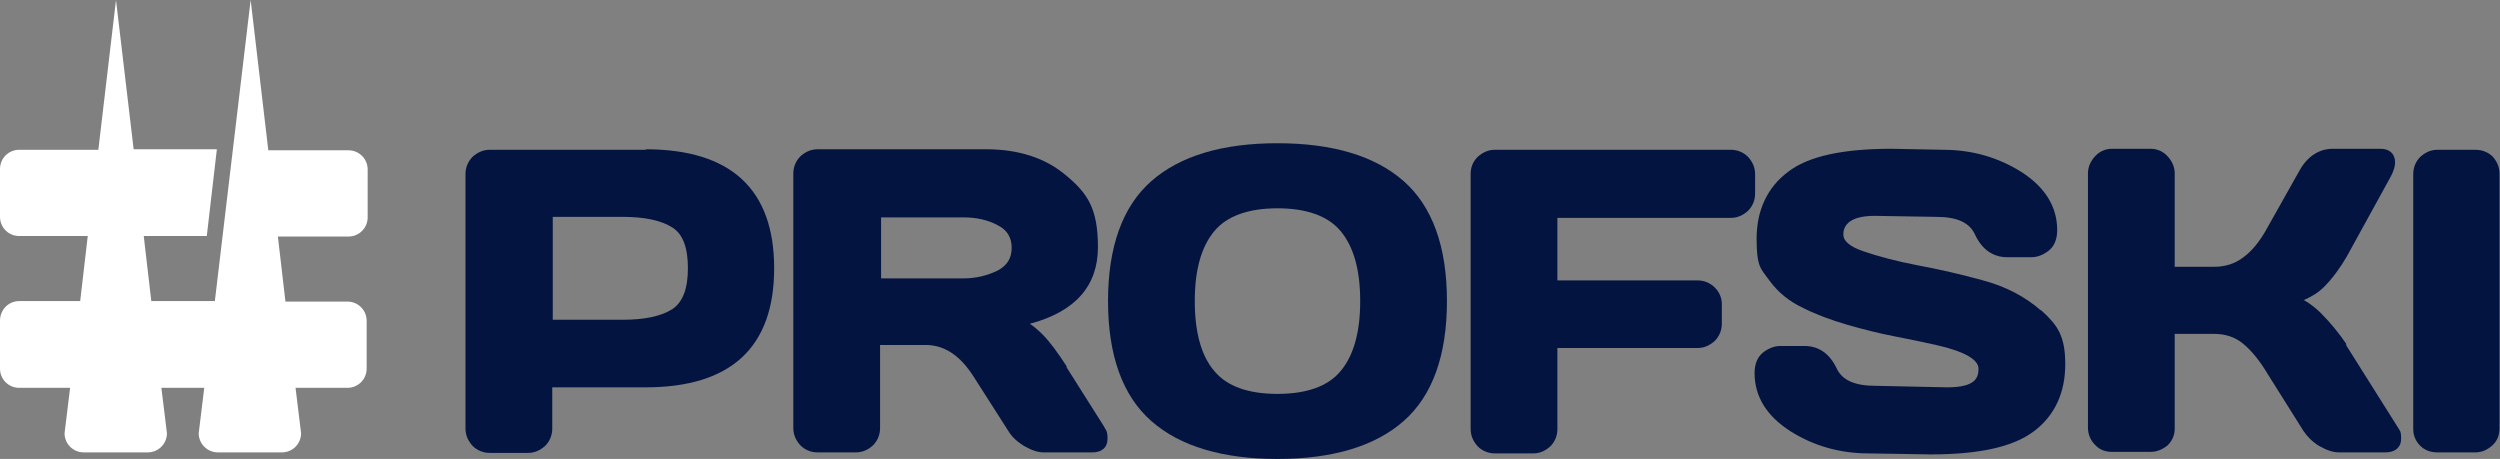
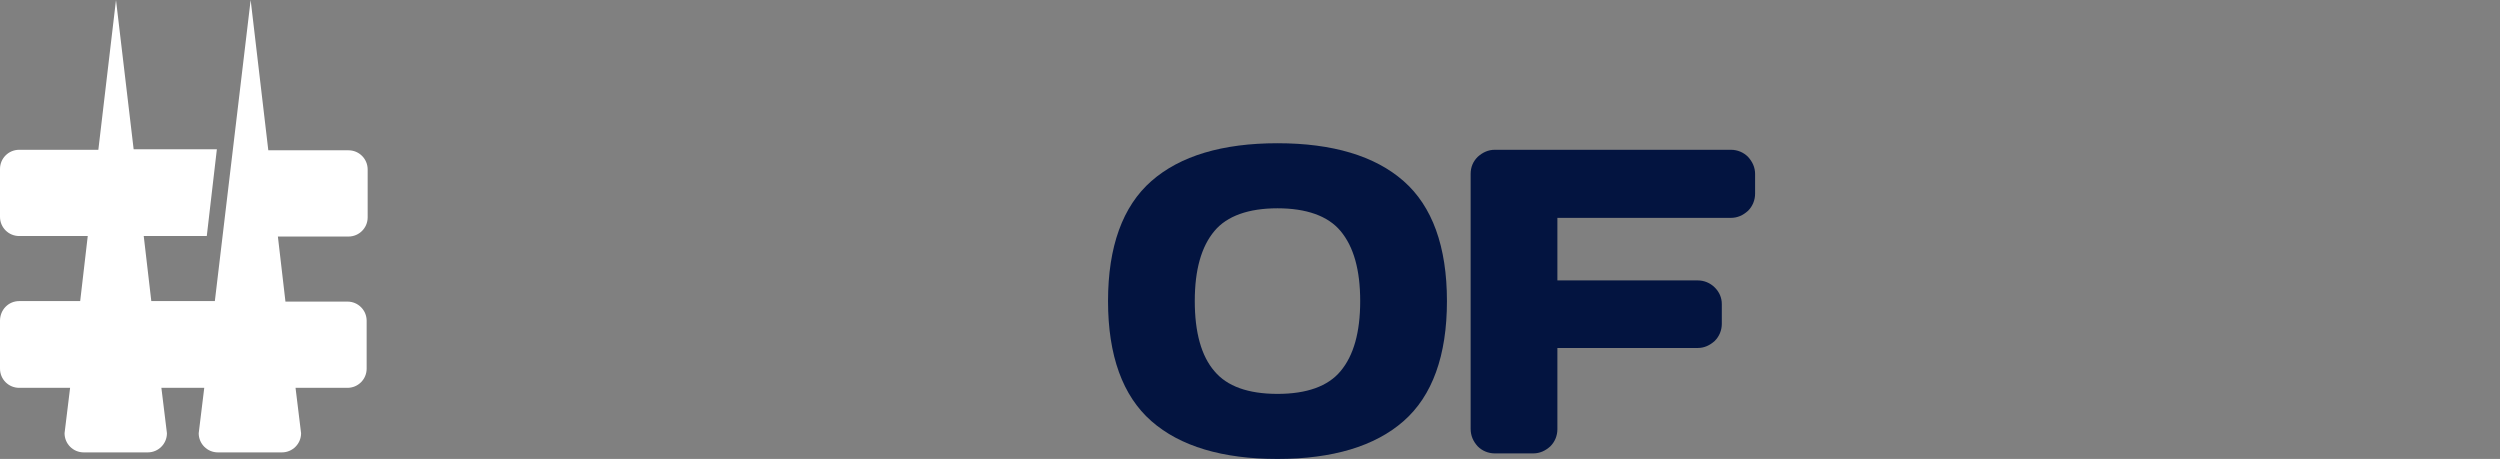
<svg xmlns="http://www.w3.org/2000/svg" version="1.1" viewBox="0 0 495.7 91">
  <rect x="0" y="0" width="495.7" height="91" fill="#808080" stroke="none" />
  <defs>
    <style>
      .cls-1 {
        fill: #031440;
      }

      .cls-2 {
        fill: #fff;
      }
    </style>
  </defs>
  <g>
    <g id="Ebene_1">
      <path class="cls-2" d="M69.1,46.9c2.1,0,3.8-1.7,3.8-3.8v-9.5c0-2.1-1.7-3.8-3.8-3.8h-15.9L49.7,0l-7.1,59.7h-12.6l-1.5-12.9h12.5l2-17.2h-16.5L23,0l-3.5,29.7H3.8c-2.1,0-3.8,1.7-3.8,3.8v9.5c0,2.1,1.7,3.8,3.8,3.8h13.6l-1.5,12.9H3.8C1.7,59.7,0,61.4,0,63.6v9.5c0,2.1,1.7,3.8,3.8,3.8h10.1l-1.1,9c0,2.1,1.7,3.8,3.8,3.8h12.7c2.1,0,3.8-1.7,3.8-3.8l-1.1-9h8.5l-1.1,9c0,2.1,1.7,3.8,3.8,3.8h12.7c2.1,0,3.8-1.7,3.8-3.8l-1.1-9h10.3c2.1,0,3.8-1.7,3.8-3.8v-9.5c0-2.1-1.7-3.8-3.8-3.8h-12.3l-1.5-12.9h13.8Z" />
-       <path class="cls-1" d="M128.1,29.7h-31c-1.3,0-2.4.5-3.4,1.4-.9.9-1.4,2.1-1.4,3.4v50.5c0,1.3.5,2.4,1.4,3.4.9.9,2.1,1.4,3.4,1.4h7.6c1.3,0,2.4-.5,3.4-1.4.9-.9,1.4-2.1,1.4-3.4v-8.2h18.5c16.9,0,25.5-7.9,25.5-23.6s-8.6-23.6-25.5-23.6ZM136.4,53.2c0,4-1,6.7-3.1,8.1-2.2,1.4-5.5,2.1-9.8,2.1h-13.9v-20.4h13.9c4.3,0,7.6.7,9.8,2.1,2.1,1.3,3.1,4,3.1,8.1Z" />
-       <path class="cls-1" d="M211.6,72.8c-1.8-2.8-3.4-5-4.9-6.5-.8-.8-1.6-1.5-2.5-2.1,9-2.4,13.5-7.5,13.5-15.2s-2.1-10.7-6.3-14.2c-4.1-3.5-9.5-5.2-15.8-5.2h-33.5c-1.3,0-2.4.5-3.4,1.4-.9.9-1.4,2.1-1.4,3.4v50.5c0,1.3.5,2.4,1.4,3.4.9.9,2.1,1.4,3.4,1.4h7.6c1.3,0,2.4-.5,3.4-1.4.9-.9,1.4-2.1,1.4-3.4v-16.5h9c3.7,0,6.8,2,9.5,6.2l6.9,10.8c.7,1.2,1.8,2.2,3.1,3,1.4.8,2.7,1.3,3.9,1.3h9.7c1.9,0,3-1,3-2.7s-.3-1.6-.8-2.6l-7.4-11.7ZM200.6,49.1c0,2.1-.9,3.5-2.7,4.5-2,1-4.3,1.6-6.9,1.6h-16.3v-12.1h16.3c2.6,0,4.9.5,6.9,1.6,1.8.9,2.7,2.4,2.7,4.5Z" />
      <path class="cls-1" d="M253.3,28.4c-10.9,0-19.3,2.5-25,7.5-5.7,5-8.6,13-8.6,23.8s2.9,18.8,8.6,23.8c5.7,5,14.1,7.5,25,7.5s19.3-2.5,25-7.5c5.7-5,8.6-13,8.6-23.8s-2.9-18.8-8.6-23.8c-5.7-5-14.1-7.5-25-7.5ZM265.8,73.6c-2.5,3-6.7,4.5-12.5,4.5s-10-1.5-12.5-4.5c-2.6-3-3.9-7.7-3.9-13.9s1.3-10.8,3.9-13.9c2.5-3,6.8-4.5,12.5-4.5s10,1.5,12.5,4.5c2.6,3.1,3.9,7.7,3.9,13.9s-1.3,10.8-3.9,13.9Z" />
      <path class="cls-1" d="M348,34.5c0-1.3-.5-2.4-1.4-3.4-.9-.9-2.1-1.4-3.4-1.4h-46.8c-1.3,0-2.4.5-3.4,1.4-.9.9-1.4,2-1.4,3.4v50.5c0,1.4.5,2.5,1.4,3.5.9.9,2.1,1.4,3.4,1.4h7.6c1.3,0,2.4-.5,3.4-1.4.9-.9,1.4-2.1,1.4-3.4v-16.1h27.8c1.3,0,2.4-.5,3.4-1.4.9-.9,1.4-2.1,1.4-3.4v-3.9c0-1.3-.5-2.4-1.4-3.3-.9-.9-2.1-1.4-3.4-1.4h-27.8v-12.4h34.4c1.3,0,2.4-.5,3.4-1.4.9-.9,1.4-2.1,1.4-3.4v-3.8Z" />
-       <path class="cls-1" d="M404.6,61.5c-3.1-2.7-6.9-4.7-11.4-5.9-4.3-1.2-8.7-2.2-13-3-4.2-.8-7.9-1.8-10.8-2.8-2.6-.9-3.9-2-3.9-3.3s.6-3.7,6.2-3.7l12.2.2c4.1,0,6.6,1.1,7.7,3.5,1.4,3,3.6,4.5,6.4,4.5h4.8c1.1,0,2.2-.4,3.3-1.2,1.2-.9,1.8-2.3,1.8-4.2,0-4.6-2.4-8.5-7.1-11.5-4.6-2.9-9.8-4.4-15.5-4.4l-10.3-.2c-9.7,0-16.5,1.5-20.5,4.6-4.1,3.1-6.2,7.6-6.2,13.3s.9,5.9,2.6,8.3c1.7,2.3,3.9,4.1,6.7,5.4,2.6,1.3,5.6,2.4,8.7,3.3,3.1.9,6.3,1.7,9.4,2.3,3.1.6,6,1.2,8.6,1.8,5.2,1.2,8,2.8,8,4.6s-.6,3.7-6.2,3.7l-14.2-.3c-4.1,0-6.6-1.1-7.7-3.4-1.4-3-3.6-4.5-6.4-4.5h-4.8c-1.1,0-2.2.4-3.3,1.2-1.2.9-1.8,2.3-1.8,4.2,0,4.6,2.4,8.5,7.1,11.5,4.6,2.9,9.8,4.4,15.5,4.4l12.3.2c9.7,0,16.4-1.5,20.5-4.6,4.1-3.1,6.2-7.6,6.2-13.3s-1.6-7.8-4.8-10.7Z" />
-       <path class="cls-1" d="M465.3,68.3c-1.5-2.2-3.2-4.3-5.1-6.2-1.1-1.1-2.3-2-3.4-2.6,1.6-.7,2.9-1.5,4-2.6,1.6-1.6,3.1-3.6,4.5-6l8.8-16c.5-1,.8-1.9.8-2.7,0-1.7-1.1-2.7-2.9-2.7h-9.4c-2.8,0-5.1,1.5-6.7,4.4l-6.3,11.2c-1.5,2.8-3.2,4.8-4.9,6-1.6,1.2-3.5,1.8-5.7,1.8h-7.8v-18.5c0-1.3-.5-2.4-1.4-3.4-.9-1-2.1-1.5-3.4-1.5h-7.6c-1.3,0-2.5.5-3.4,1.5-.9,1-1.4,2.1-1.4,3.4v50.4c0,1.3.5,2.5,1.4,3.4.9,1,2.1,1.4,3.4,1.4h7.6c1.3,0,2.4-.5,3.4-1.3.9-.9,1.4-2,1.4-3.3v-18.8h7.8c2.2,0,4.1.6,5.7,1.9,1.6,1.3,3.3,3.3,4.9,6l7.1,11.3c.8,1.2,1.8,2.2,3.1,3,1.4.8,2.7,1.3,3.9,1.3h9.3c1.9,0,3.1-1,3.1-2.7s-.3-1.6-.8-2.5l-10.2-16.2Z" />
-       <path class="cls-1" d="M494.3,31.1c-.9-.9-2.1-1.4-3.5-1.4h-7.5c-1.3,0-2.4.5-3.4,1.4-.9.9-1.4,2.1-1.4,3.4v50.6c0,1.3.5,2.4,1.4,3.3.9.9,2.1,1.3,3.4,1.3h7.5c1.3,0,2.4-.5,3.4-1.4,1-.9,1.4-2.1,1.4-3.4v-50.5c0-1.3-.5-2.4-1.4-3.4Z" />
    </g>
  </g>
</svg>